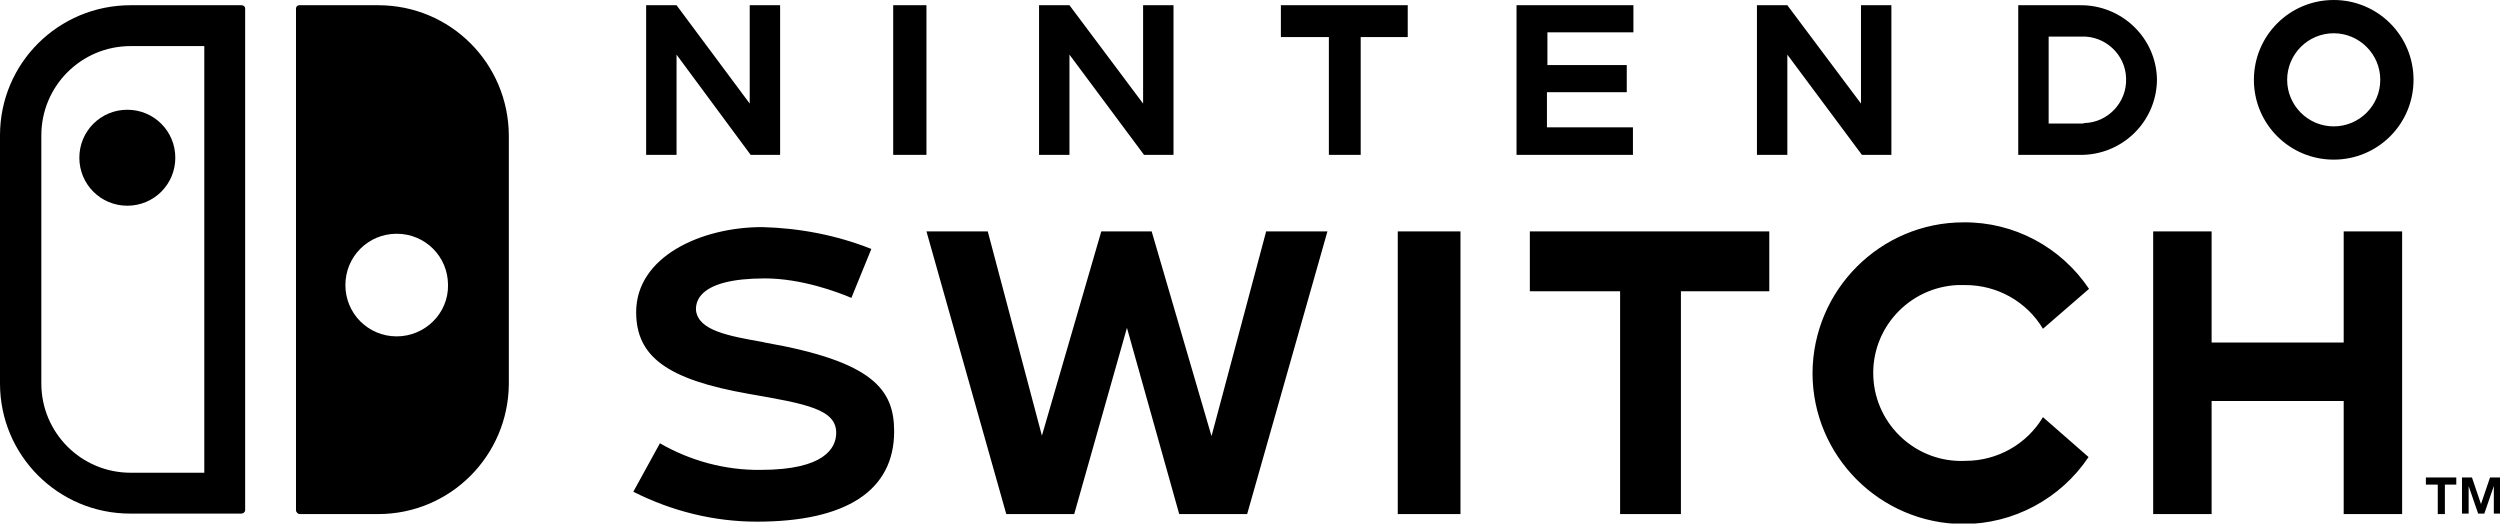
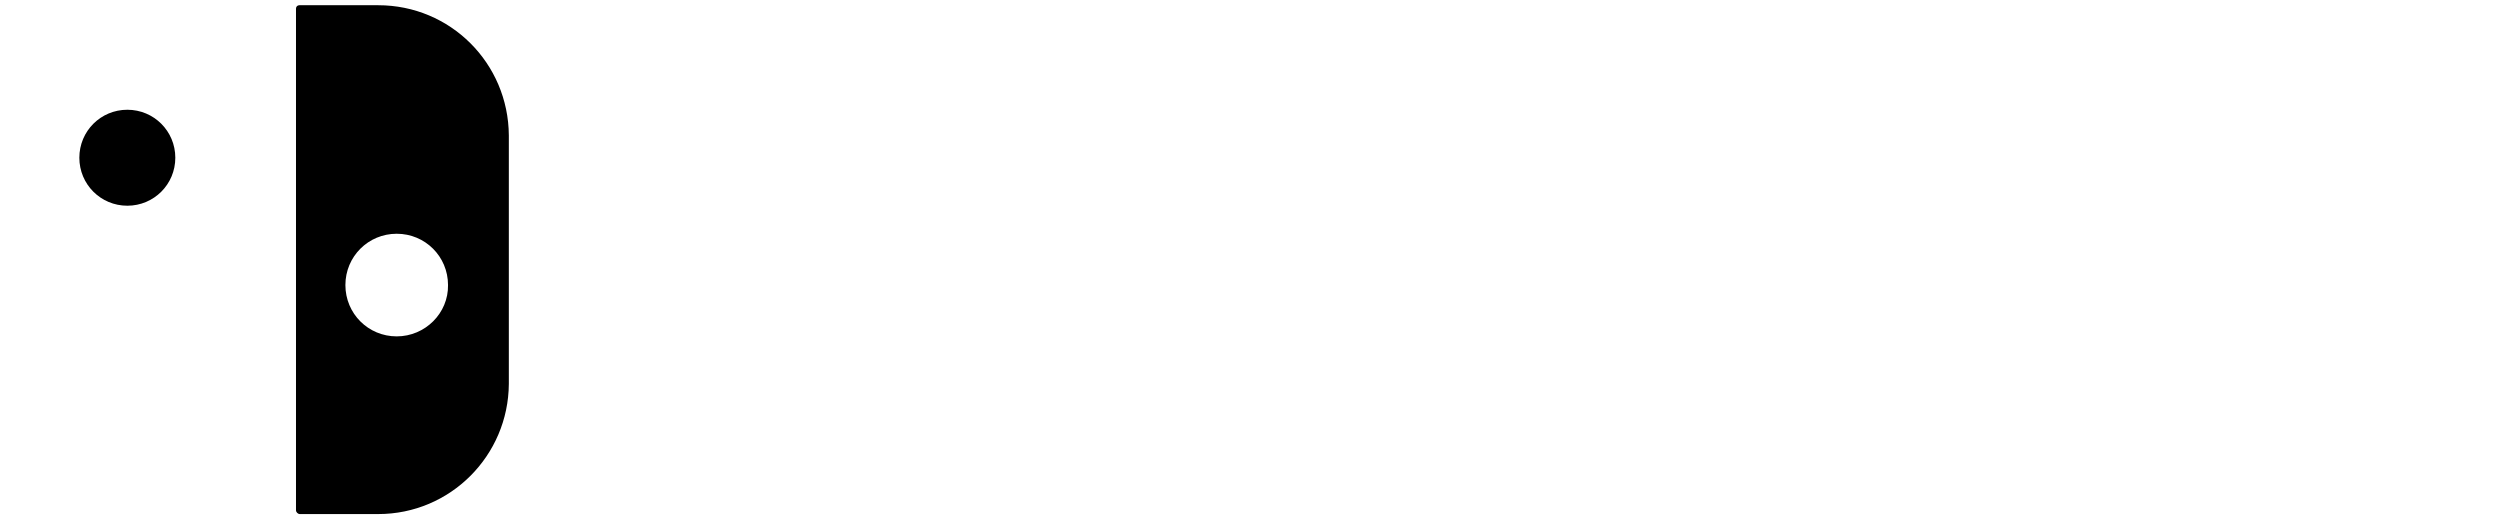
<svg xmlns="http://www.w3.org/2000/svg" version="1.1" id="logo-switch" x="0px" y="0px" viewBox="0 0 526.2 110.2" style="enable-background:new 0 0 526.2 110.2;" xml:space="preserve">
  <title>logo-switch</title>
  <path d="M16.7,33.2c0,5.6,4.5,10.1,10.1,10.1c5.6,0,10.1-4.5,10.1-10.1s-4.5-10.1-10.1-10.1c0,0,0,0,0,0  C21.2,23.1,16.7,27.6,16.7,33.2" />
-   <path d="M50.8,1.1H27.5C12.3,1.1,0,13.3,0,28.5v52.2c0,15.2,12.3,27.4,27.4,27.4c0,0,0,0,0,0h23.4c0.4,0,0.8-0.3,0.8-0.8  c0,0,0,0,0,0V1.8C51.6,1.4,51.3,1.1,50.8,1.1 M43,99.5H27.5c-10.4,0-18.8-8.4-18.8-18.8c0,0,0,0,0,0V28.5c0-10.4,8.4-18.8,18.8-18.8  H43V99.5z" />
  <path d="M79.6,1.1H63c-0.4,0-0.7,0.3-0.7,0.7v105.6c0,0.4,0.4,0.8,0.8,0.8l0,0h16.5c15.2,0,27.4-12.3,27.5-27.4V28.5  C107,13.3,94.8,1.1,79.6,1.1 M83.5,70.8c-6,0-10.8-4.8-10.8-10.8c0-6,4.8-10.8,10.8-10.8c6,0,10.8,4.8,10.8,10.8  C94.4,65.9,89.5,70.8,83.5,70.8C83.5,70.8,83.5,70.8,83.5,70.8" />
-   <path d="M294.2,108.2h13.2V48.7h-13.2V108.2z M493.3,108.2h12.3V48.7h-12.3v23.4h-27.8V48.7h-12.3v59.5h12.3V84.4h27.8V108.2z   M341,108.2h12.8V61.3h18.6V48.7H322v12.6h19L341,108.2z M133.3,103.5c8.1,4.1,17,6.3,26,6.3c18.9,0,28.9-6.6,28.9-19  c0-8.8-4.4-14.7-27.2-18.7l-0.4-0.1c-7.3-1.3-13.5-2.4-14.1-6.6c-0.1-1.2,0.3-2.4,1.1-3.3c2-2.3,6.5-3.5,13.4-3.5  c7.7,0,15.4,2.9,18.2,4.1l4.2-10.3c-7.3-2.9-15.1-4.4-23-4.6c-12.8,0-26.5,6.2-26.5,17.9c0,9.4,6.6,14.2,23.7,17.2  c12,2.1,18.6,3.2,18.4,8.4c-0.1,2.9-2.3,7.6-15.9,7.6c-7.4,0.1-14.8-1.9-21.2-5.6L133.3,103.5z M413.3,46.8  c-17.5,0-31.7,14.2-31.8,31.7c0,17.5,14.2,31.7,31.7,31.8c10.6,0,20.5-5.3,26.4-14.1l-9.6-8.4c-3.4,5.7-9.6,9.2-16.3,9.2  c-10.2,0.5-18.9-7.4-19.4-17.6S401.7,60.5,412,60c0.6,0,1.1,0,1.7,0c6.7,0,12.9,3.5,16.3,9.2l9.7-8.4  C433.8,52,423.9,46.7,413.3,46.8 M248.2,108.2h14.3l16.9-59.5h-12.9l-11.5,43.1l-12.6-43.1h-10.6l-12.5,43l-11.4-43H195l16.8,59.5  h14.3L237.2,69L248.2,108.2z M319.2,1.1v31.5h24.5v-5.8h-18.1v-7.4h16.8v-5.7h-16.7V6.8h18.1V1.1L319.2,1.1z M188,32.6h7V1.1h-7  V32.6z M279.6,32.6h6.8V7.8h9.9V1.1h-26.7v6.7h10.1V32.6z M491.2,0c-9.3,0-16.8,7.5-16.8,16.8s7.5,16.8,16.8,16.8  c9.3,0,16.8-7.5,16.8-16.8c0,0,0,0,0,0C508,7.5,500.5,0,491.2,0 M491.2,26.6c-5.4,0-9.8-4.4-9.8-9.8s4.4-9.8,9.8-9.8  c5.4,0,9.8,4.4,9.8,9.8c0,0,0,0,0,0C501,22.2,496.6,26.6,491.2,26.6C491.2,26.6,491.2,26.6,491.2,26.6 M424.8,32.6h13  c8.8,0.1,16.1-6.9,16.2-15.8C453.9,8,446.6,1,437.8,1.1h-13L424.8,32.6z M438.1,26h-6.9V7.7h6.9c5-0.2,9.3,3.8,9.4,8.8  c0.2,5-3.8,9.3-8.8,9.4C438.6,26,438.4,26,438.1,26 M158,32.6h6.2V1.1h-6.4v20.7L142.4,1.1H136v31.5h6.4V11.5L158,32.6z M240.8,32.6  h6.2V1.1h-6.4v20.7L225.1,1.1h-6.4v31.5h6.4V11.5L240.8,32.6z M391.9,32.6h6.2V1.1h-6.4v20.7L376.2,1.1h-6.4v31.5h6.4V11.5  L391.9,32.6z M526.2,100.5v7.6h-1.3v-5.8l-2,5.8l0,0h-1.3l0,0l-2-5.8v5.8h-1.4v-7.6h2.1l1.9,5.6l1.9-5.6L526.2,100.5L526.2,100.5z   M513.1,108.2V102h-2.5v-1.5h6.4v1.5h-2.4v6.2L513.1,108.2z" />
</svg>